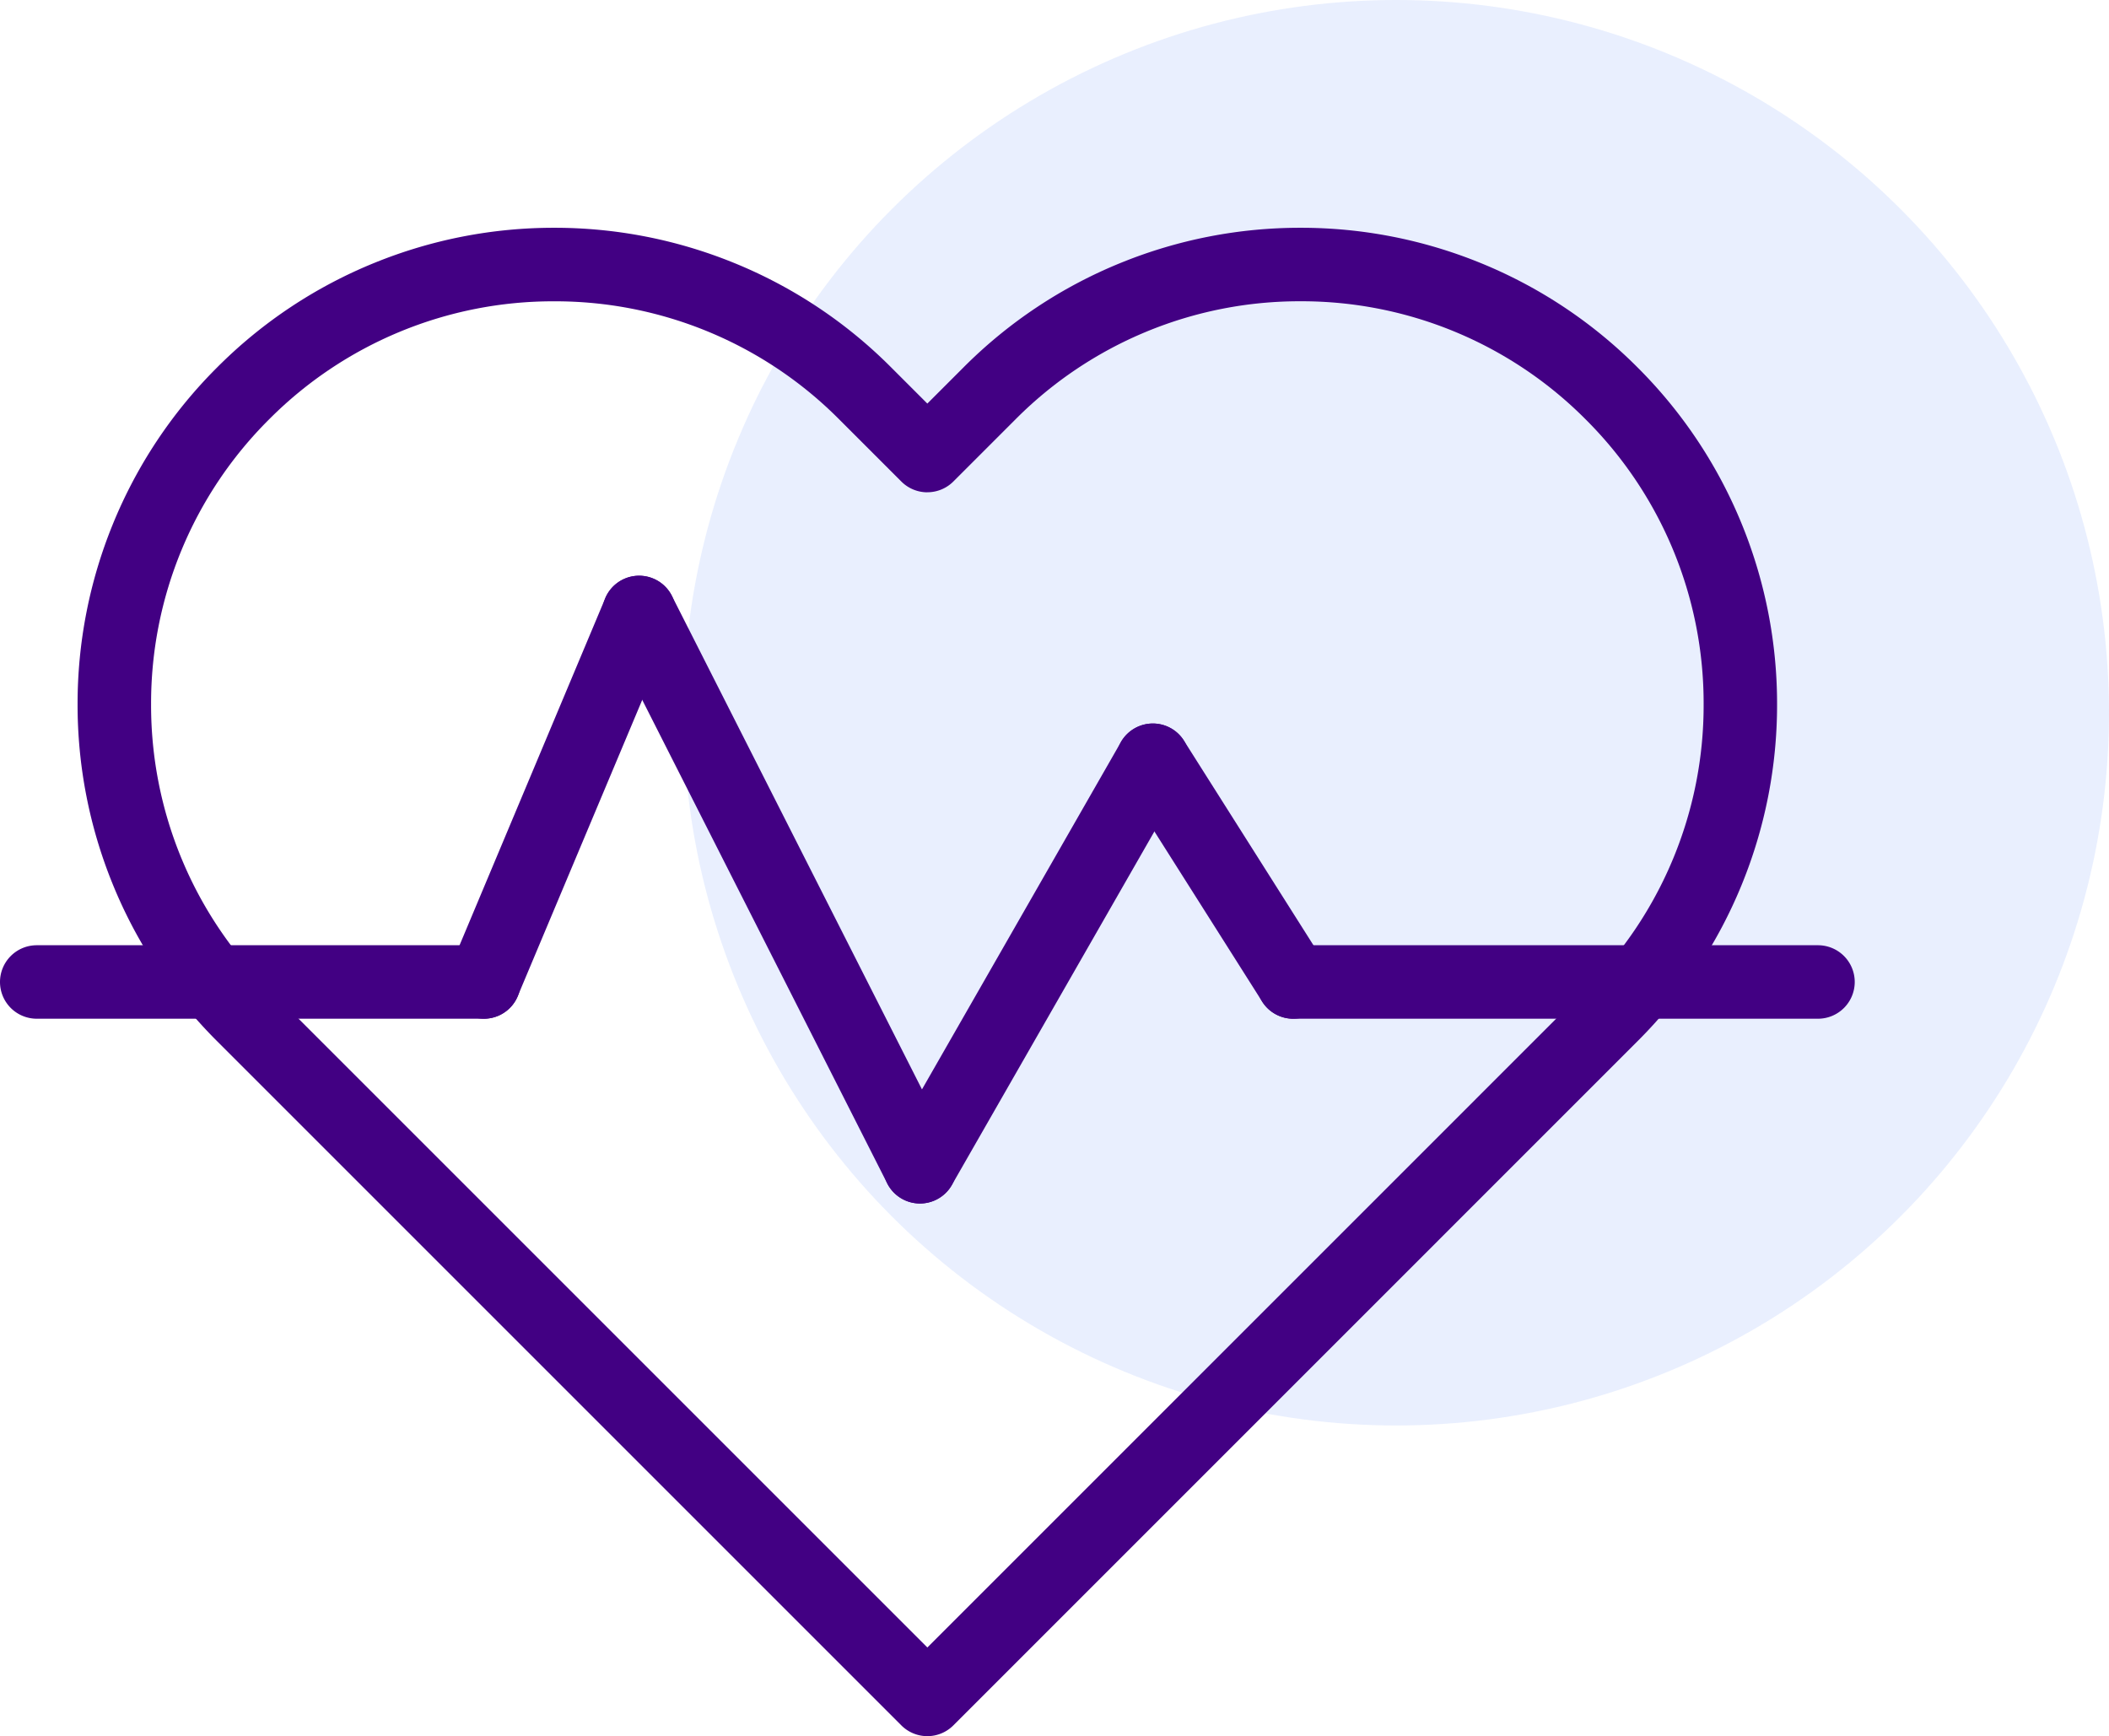
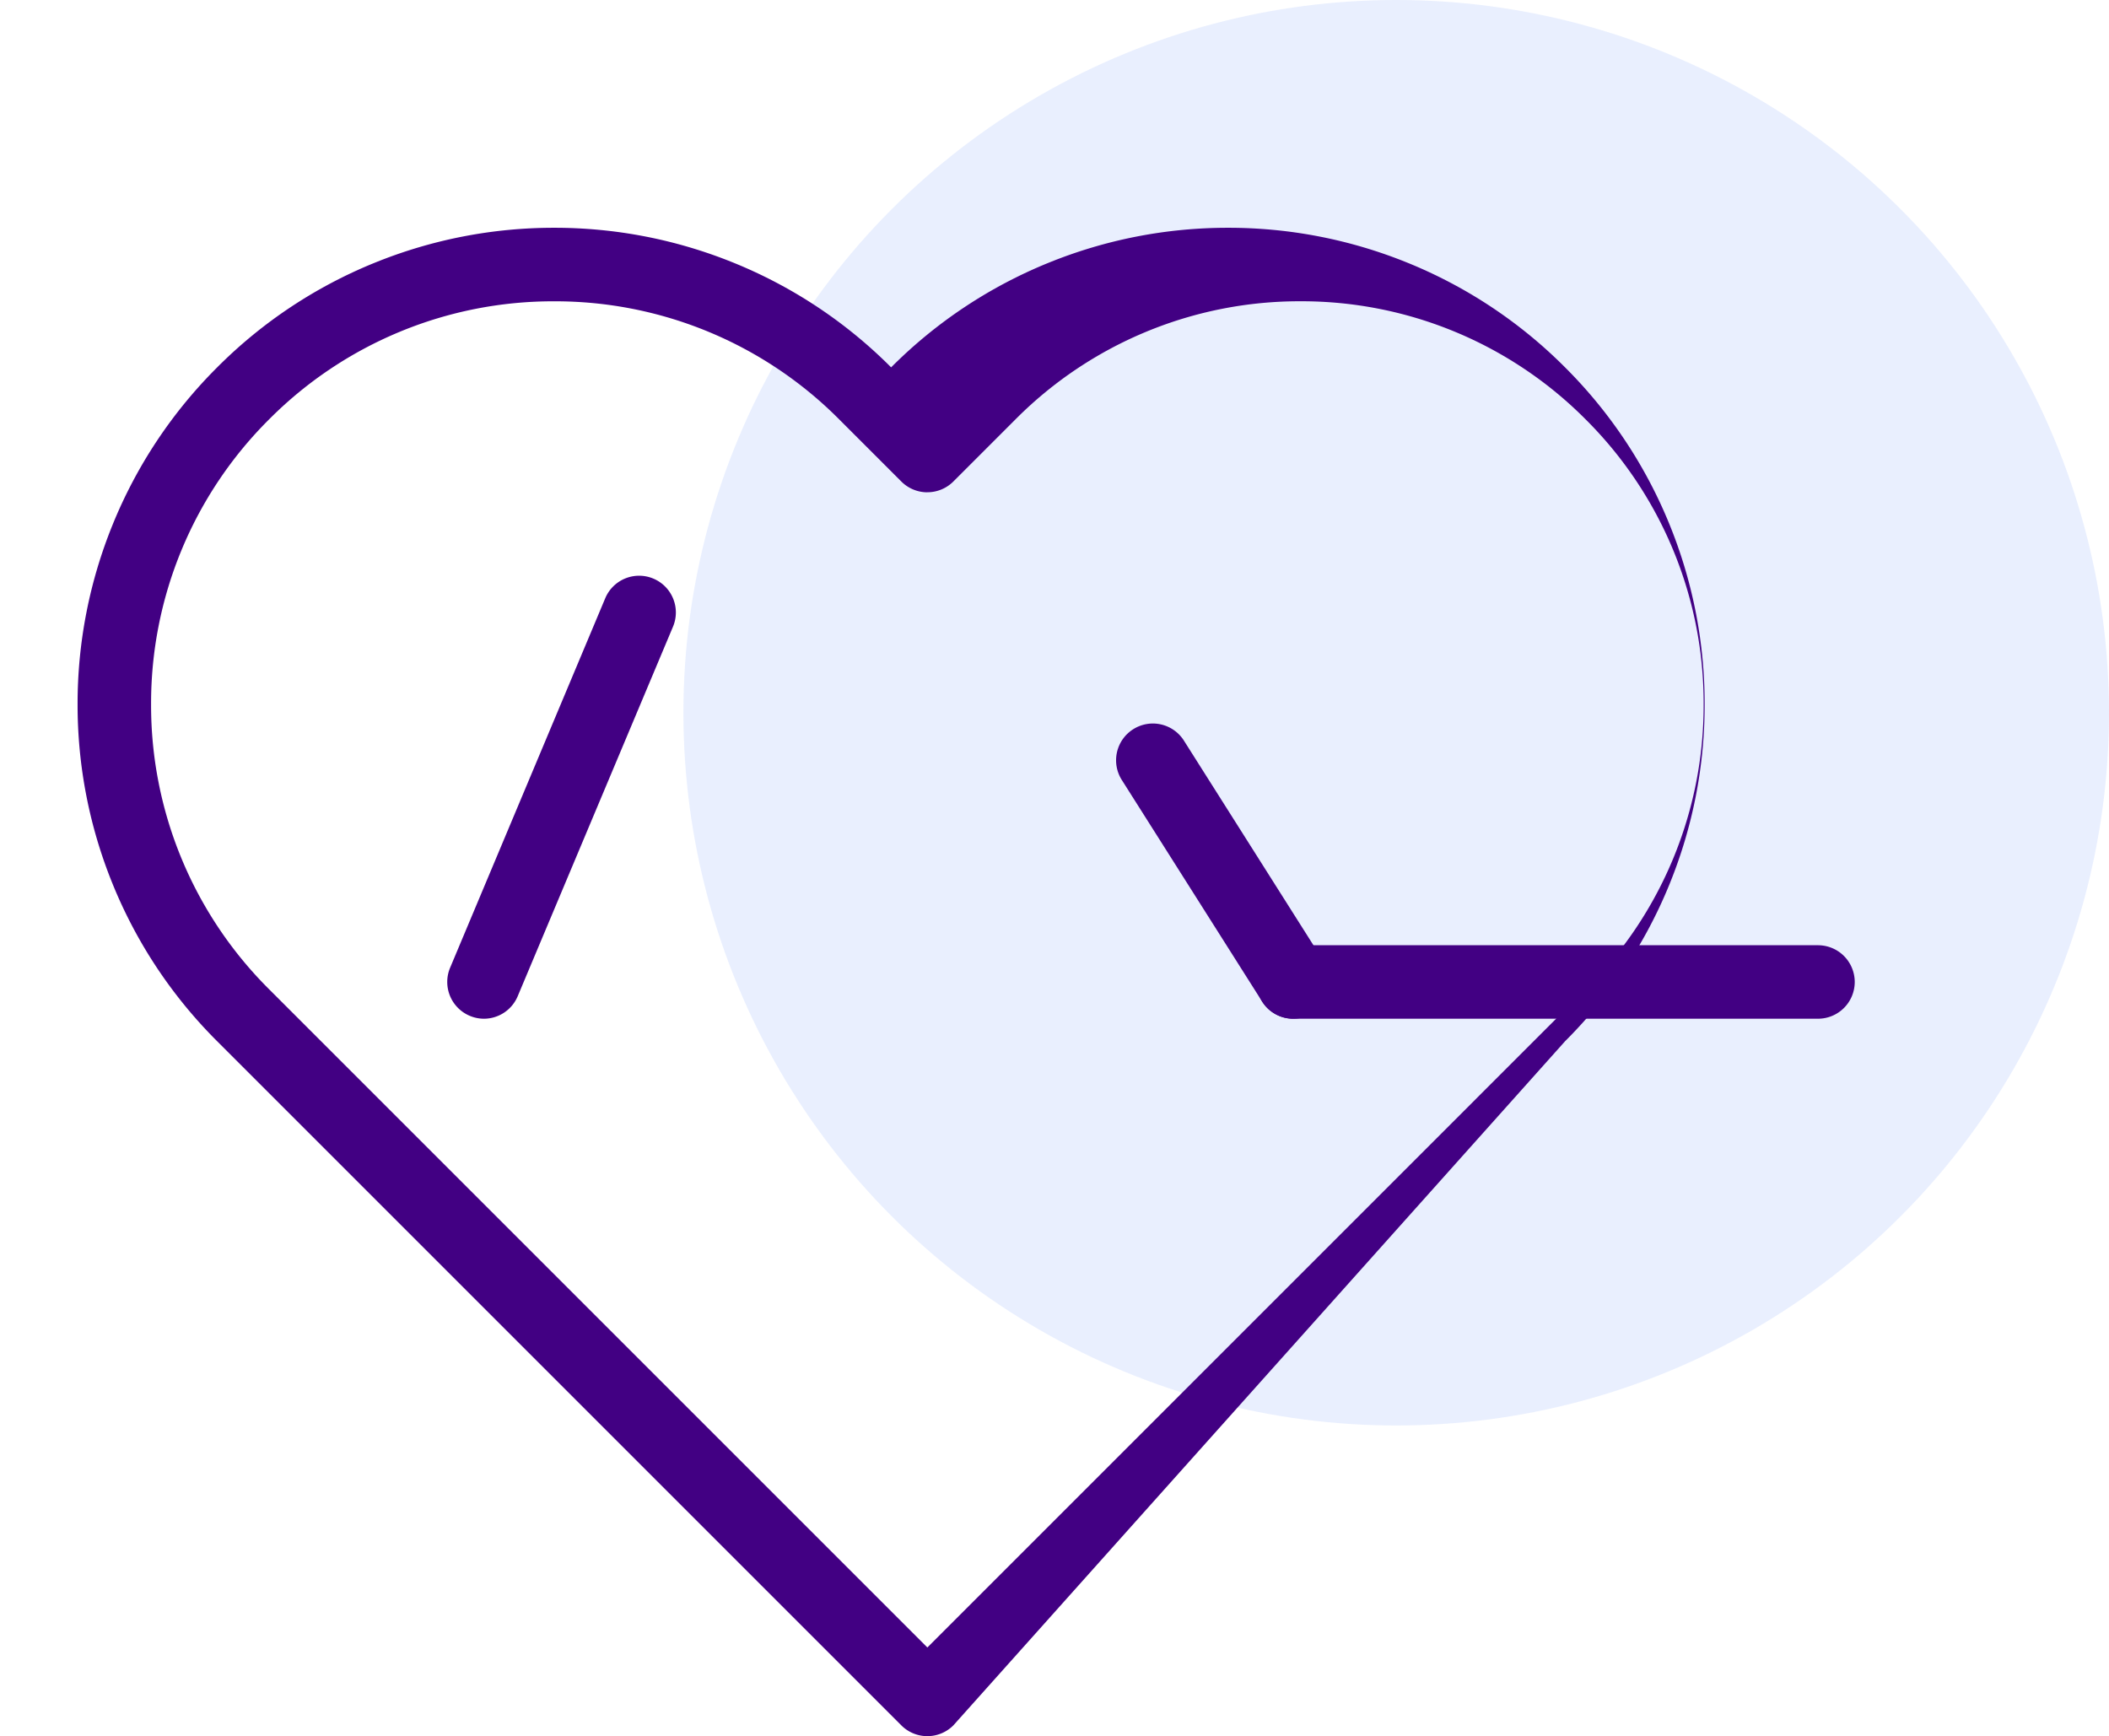
<svg xmlns="http://www.w3.org/2000/svg" width="143.501" height="118.142" viewBox="0 0 143.501 118.142">
  <g transform="translate(-498.499 -3076)">
    <circle cx="48.5" cy="48.5" r="48.5" transform="translate(545 3076)" fill="#d6e1fc" opacity="0.55" />
    <g transform="translate(500.999 3094)">
      <g transform="translate(0 0)">
        <g transform="translate(5.28)">
-           <path d="M-263.407-71.419a32.315,32.315,0,0,1,12.2,2.375,32.227,32.227,0,0,1,10.728,7.123l2.464,2.464,2.464-2.464a32.226,32.226,0,0,1,10.728-7.123,32.315,32.315,0,0,1,12.2-2.375,32.315,32.315,0,0,1,12.2,2.375,32.226,32.226,0,0,1,10.728,7.123,32.225,32.225,0,0,1,7.123,10.728,32.315,32.315,0,0,1,2.375,12.2,32.315,32.315,0,0,1-2.375,12.2,32.225,32.225,0,0,1-7.123,10.728L-236.246,30.49a2.5,2.5,0,0,1-1.768.732,2.5,2.5,0,0,1-1.768-.732l-46.554-46.554a32.225,32.225,0,0,1-7.123-10.728,32.315,32.315,0,0,1-2.375-12.2,32.315,32.315,0,0,1,2.375-12.2,32.225,32.225,0,0,1,7.123-10.728,32.226,32.226,0,0,1,10.728-7.123A32.315,32.315,0,0,1-263.407-71.419Zm25.393,18a2.5,2.5,0,0,1-1.768-.732l-4.232-4.232a27.247,27.247,0,0,0-19.393-8.033A27.247,27.247,0,0,0-282.8-58.386a27.246,27.246,0,0,0-8.033,19.393A27.246,27.246,0,0,0-282.8-19.6l44.787,44.787L-193.227-19.6a27.246,27.246,0,0,0,8.033-19.393,27.246,27.246,0,0,0-8.033-19.393,27.247,27.247,0,0,0-19.393-8.033,27.247,27.247,0,0,0-19.393,8.033l-4.232,4.232A2.5,2.5,0,0,1-238.014-53.422Z" transform="translate(293.333 68.919)" fill="#420083" />
+           <path d="M-263.407-71.419a32.315,32.315,0,0,1,12.2,2.375,32.227,32.227,0,0,1,10.728,7.123a32.226,32.226,0,0,1,10.728-7.123,32.315,32.315,0,0,1,12.2-2.375,32.315,32.315,0,0,1,12.2,2.375,32.226,32.226,0,0,1,10.728,7.123,32.225,32.225,0,0,1,7.123,10.728,32.315,32.315,0,0,1,2.375,12.2,32.315,32.315,0,0,1-2.375,12.2,32.225,32.225,0,0,1-7.123,10.728L-236.246,30.49a2.5,2.5,0,0,1-1.768.732,2.5,2.5,0,0,1-1.768-.732l-46.554-46.554a32.225,32.225,0,0,1-7.123-10.728,32.315,32.315,0,0,1-2.375-12.2,32.315,32.315,0,0,1,2.375-12.2,32.225,32.225,0,0,1,7.123-10.728,32.226,32.226,0,0,1,10.728-7.123A32.315,32.315,0,0,1-263.407-71.419Zm25.393,18a2.5,2.5,0,0,1-1.768-.732l-4.232-4.232a27.247,27.247,0,0,0-19.393-8.033A27.247,27.247,0,0,0-282.8-58.386a27.246,27.246,0,0,0-8.033,19.393A27.246,27.246,0,0,0-282.8-19.6l44.787,44.787L-193.227-19.6a27.246,27.246,0,0,0,8.033-19.393,27.246,27.246,0,0,0-8.033-19.393,27.247,27.247,0,0,0-19.393-8.033,27.247,27.247,0,0,0-19.393,8.033l-4.232,4.232A2.5,2.5,0,0,1-238.014-53.422Z" transform="translate(293.333 68.919)" fill="#420083" />
        </g>
        <g transform="translate(85.494 48.821)">
          <path d="M35.706,2.5H0A2.5,2.5,0,0,1-2.5,0,2.5,2.5,0,0,1,0-2.5H35.706a2.5,2.5,0,0,1,2.5,2.5A2.5,2.5,0,0,1,35.706,2.5Z" fill="#420083" />
        </g>
        <g transform="translate(0 48.821)">
-           <path d="M30.426,2.5H0A2.5,2.5,0,0,1-2.5,0,2.5,2.5,0,0,1,0-2.5H30.426a2.5,2.5,0,0,1,2.5,2.5A2.5,2.5,0,0,1,30.426,2.5Z" fill="#420083" />
-         </g>
+           </g>
        <g transform="translate(30.426 23.676)">
          <path d="M0-105.687a2.492,2.492,0,0,1-.967-.2A2.5,2.5,0,0,1-2.3-109.156L8.256-134.3a2.5,2.5,0,0,1,3.273-1.337,2.5,2.5,0,0,1,1.337,3.273L2.3-107.22A2.5,2.5,0,0,1,0-105.687Z" transform="translate(0 133.333)" fill="#420083" />
        </g>
        <g transform="translate(40.987 23.676)">
-           <path d="M-82.221-159.781a2.5,2.5,0,0,1-2.232-1.371l-19.11-37.718a2.5,2.5,0,0,1,1.1-3.36,2.5,2.5,0,0,1,3.36,1.1l19.11,37.718a2.5,2.5,0,0,1-1.1,3.36A2.49,2.49,0,0,1-82.221-159.781Z" transform="translate(101.333 200)" fill="#420083" />
-         </g>
+           </g>
        <g transform="translate(60.097 33.734)">
-           <path d="M0-116.506a2.488,2.488,0,0,1-1.24-.331,2.5,2.5,0,0,1-.927-3.412l15.842-27.66a2.5,2.5,0,0,1,3.412-.927,2.5,2.5,0,0,1,.927,3.412L2.169-117.764A2.5,2.5,0,0,1,0-116.506Z" transform="translate(0 146.666)" fill="#420083" />
-         </g>
+           </g>
        <g transform="translate(75.939 33.734)">
          <path d="M-41.109-62.412a2.5,2.5,0,0,1-2.114-1.163l-9.555-15.087A2.5,2.5,0,0,1-52-82.112a2.5,2.5,0,0,1,3.45.774L-39-66.25a2.5,2.5,0,0,1-.774,3.45A2.488,2.488,0,0,1-41.109-62.412Z" transform="translate(50.667 80)" fill="#420083" />
        </g>
      </g>
    </g>
  </g>
</svg>